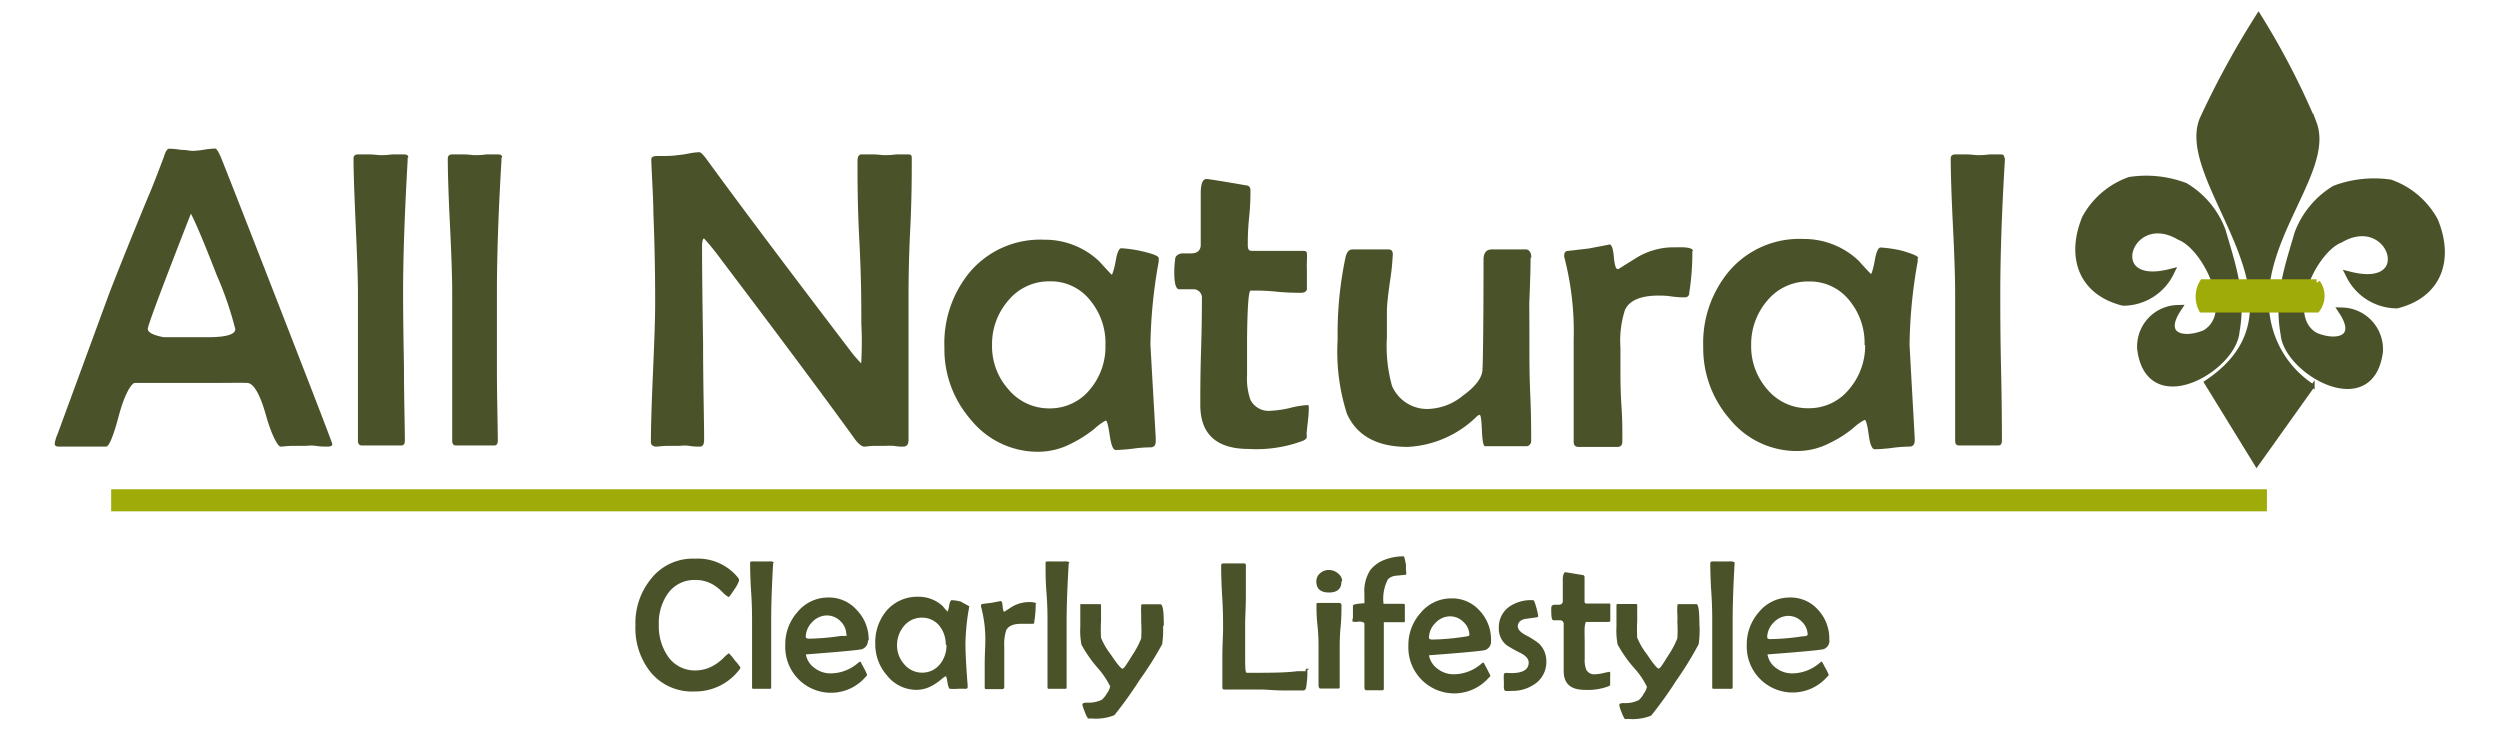
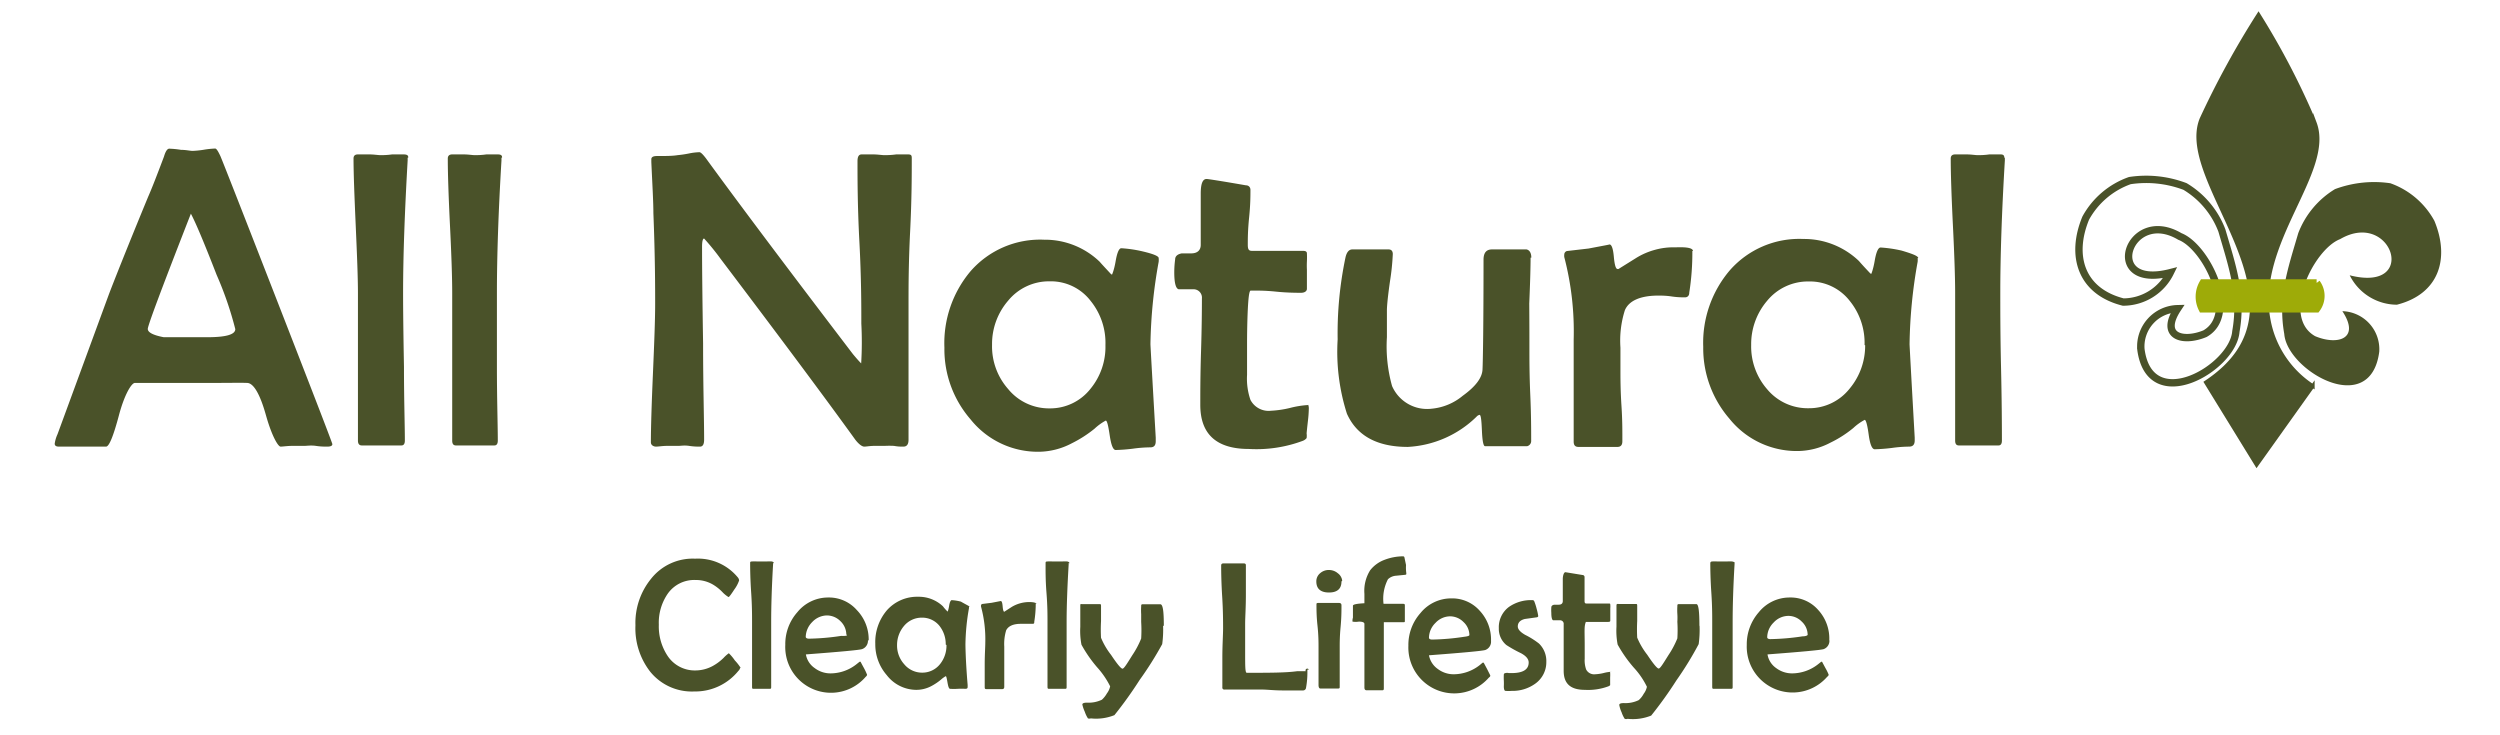
<svg xmlns="http://www.w3.org/2000/svg" id="Layer_1" data-name="Layer 1" viewBox="0 0 170 50">
  <defs>
    <style>.cls-1,.cls-3{fill:#4a5229;}.cls-2,.cls-4,.cls-5,.cls-7{fill:none;stroke-miterlimit:10;}.cls-2,.cls-7{stroke:#9eab08;}.cls-2{stroke-width:1.5px;}.cls-3,.cls-6{fill-rule:evenodd;}.cls-4,.cls-5{stroke:#4a5229;}.cls-4{stroke-width:0.25px;}.cls-5,.cls-7{stroke-width:0.5px;}.cls-6{fill:#9eab08;}</style>
  </defs>
  <path class="cls-1" d="M136.33,10.72v.19c-.21,3.51-.31,6.52-.31,9.05,0,1.12,0,2.8.05,5s.06,3.92.06,5c0,.22-.08.33-.23.33h-2.7c-.17,0-.25-.11-.25-.33,0-1.12,0-2.79,0-5s0-3.92,0-5-.05-2.56-.15-4.6-.15-3.57-.15-4.58c0-.19.11-.28.3-.28l.77,0c.34,0,.59.05.76.05s.45,0,.79-.05l.78,0c.17,0,.25.07.24.22m-9.5,12.75a4.53,4.53,0,0,0-1-3A3.43,3.43,0,0,0,123,19.14a3.59,3.59,0,0,0-2.84,1.32,4.54,4.54,0,0,0-1.08,3,4.42,4.42,0,0,0,1.08,3A3.59,3.59,0,0,0,123,27.76a3.51,3.51,0,0,0,2.78-1.34A4.54,4.54,0,0,0,126.83,23.47Zm3.61-5.92a1.4,1.4,0,0,1,0,.25,33.91,33.91,0,0,0-.55,5.6q0,.13.35,6.36l0,.19c0,.28-.12.42-.38.42a9,9,0,0,0-1.17.09,11.58,11.58,0,0,1-1.17.09c-.18,0-.32-.33-.41-1s-.19-1-.27-1a3.57,3.57,0,0,0-.77.55,7.73,7.73,0,0,1-1.56,1,4.86,4.86,0,0,1-2.23.57,5.87,5.87,0,0,1-4.64-2.2,7.32,7.32,0,0,1-1.78-4.88,7.6,7.6,0,0,1,1.8-5.2,6.28,6.28,0,0,1,5-2.14,5.4,5.4,0,0,1,3.79,1.5c.16.19.41.46.75.82a.14.14,0,0,0,.09.05s.13-.3.23-.89.24-.9.4-.9a8.83,8.83,0,0,1,1.43.21C130.05,17.26,130.44,17.41,130.44,17.55Zm-15.32-.48a17.46,17.46,0,0,1-.21,2.83c0,.22-.13.32-.29.32s-.5,0-.9-.06-.7-.06-.91-.06c-1.19,0-2,.33-2.28,1a6.84,6.84,0,0,0-.3,2.54V25.2c0,.52,0,1.33.07,2.4s.06,1.88.06,2.41c0,.25-.11.38-.33.38h-2.66c-.22,0-.32-.12-.32-.36,0-.76,0-1.92,0-3.45s0-2.7,0-3.48a20,20,0,0,0-.64-5.62.75.75,0,0,1,0-.17.25.25,0,0,1,.18-.24l1.47-.17c1-.19,1.5-.28,1.42-.28.15,0,.25.28.3.83s.13.84.25.84a.11.11,0,0,0,.07,0l1.17-.73a4.81,4.81,0,0,1,1.3-.57,4.64,4.64,0,0,1,1.41-.17Q115.12,16.77,115.12,17.07Zm-11,.45q0,1-.09,3.12C104,22,104,23.08,104,23.78s0,1.72.06,3.09.06,2.41.06,3.1a.36.36,0,0,1-.27.37c-.07,0-1,0-2.87,0-.11,0-.18-.36-.21-1.07s-.07-1.06-.16-1.06a.39.39,0,0,0-.21.13,7.21,7.21,0,0,1-4.67,2.05c-2.09,0-3.47-.76-4.14-2.26a13.85,13.85,0,0,1-.63-5.05,25.13,25.13,0,0,1,.53-5.56c.08-.37.24-.56.47-.56l1.23,0h1.23c.19,0,.29.11.29.32a16.07,16.07,0,0,1-.19,1.84c-.13.91-.2,1.56-.21,1.94,0,.56,0,1.19,0,1.87a10,10,0,0,0,.35,3.32,2.6,2.6,0,0,0,2.71,1.54,3.85,3.85,0,0,0,2.1-.88c.86-.62,1.31-1.21,1.34-1.77s.07-3.2.07-7.48c0-.47.19-.7.58-.7h2.34C104,17,104.13,17.19,104.13,17.52ZM89,27.76a8.11,8.11,0,0,1-.06.85c-.05.44-.08.73-.09.86a1.22,1.22,0,0,1,0,.32.62.62,0,0,1-.27.19,9,9,0,0,1-3.65.55q-3.31,0-3.31-3c0-.8,0-2,.05-3.61s.06-2.82.06-3.62a.57.57,0,0,0-.58-.63h-1c-.2-.05-.3-.44-.3-1.16a6.7,6.7,0,0,1,.06-.87c0-.23.18-.36.45-.41H81c.43,0,.65-.22.65-.58s0-1,0-1.73,0-1.35,0-1.75c0-.68.13-1,.4-1,.08,0,1,.14,2.66.43.21,0,.32.14.32.31,0,.42,0,1-.09,1.88s-.09,1.45-.09,1.86.13.41.38.41h3.4c.16,0,.24.06.24.17a5.44,5.44,0,0,1,0,.55,5.58,5.58,0,0,0,0,.56c0,.14,0,.36,0,.65s0,.51,0,.65-.13.27-.4.27-.94,0-1.71-.08-1.34-.07-1.71-.07c-.08,0-.13.27-.17.8s-.08,1.61-.08,2.82v2.11a4.43,4.43,0,0,0,.23,1.7,1.39,1.39,0,0,0,1.4.74,6.85,6.85,0,0,0,1.29-.19,6.42,6.42,0,0,1,1.27-.2C88.93,27.5,89,27.59,89,27.76ZM75.17,23.47a4.53,4.53,0,0,0-1-3,3.41,3.41,0,0,0-2.79-1.34,3.59,3.59,0,0,0-2.83,1.32,4.5,4.5,0,0,0-1.09,3,4.38,4.38,0,0,0,1.09,3,3.59,3.59,0,0,0,2.83,1.32,3.49,3.49,0,0,0,2.78-1.34A4.49,4.49,0,0,0,75.17,23.47Zm3.62-5.92a1.4,1.4,0,0,1,0,.25,34,34,0,0,0-.56,5.6q0,.13.36,6.36V30c0,.28-.11.42-.37.42a9,9,0,0,0-1.18.09,11.38,11.38,0,0,1-1.17.09c-.18,0-.31-.33-.41-1s-.18-1-.27-1a3.67,3.67,0,0,0-.76.55,8.33,8.33,0,0,1-1.56,1,4.9,4.9,0,0,1-2.24.57A5.86,5.86,0,0,1,66,28.52a7.27,7.27,0,0,1-1.78-4.88A7.59,7.59,0,0,1,66,18.44a6.28,6.28,0,0,1,5-2.14,5.37,5.37,0,0,1,3.78,1.5c.16.19.42.46.75.82a.14.14,0,0,0,.09.05s.14-.3.24-.89.23-.9.39-.9a8.68,8.68,0,0,1,1.43.21C78.4,17.26,78.79,17.41,78.79,17.55ZM62,10.81c0,1.08,0,2.72-.11,4.91s-.11,3.84-.11,4.93,0,2.57,0,4.62,0,3.6,0,4.63c0,.31-.11.47-.35.47s-.35,0-.64-.05a6.13,6.13,0,0,0-.63,0c-.15,0-.39,0-.7,0s-.54.05-.69.05-.37-.16-.61-.47Q55.19,25.78,49,17.6a16.4,16.4,0,0,0-1.12-1.38c-.09,0-.14.19-.14.57q0,2.19.07,6.56c0,2.91.07,5.1.07,6.55,0,.31-.09.47-.28.47s-.41,0-.74-.05-.57,0-.73,0-.43,0-.76,0-.59.05-.76.05-.35-.1-.35-.29c0-1,.05-2.6.14-4.69s.15-3.66.15-4.71,0-3.2-.12-6.18c0-.77-.07-1.94-.14-3.48l0-.19c0-.14.11-.21.34-.22.62,0,1.09,0,1.45-.06a7.35,7.35,0,0,0,.75-.11,4.06,4.06,0,0,1,.73-.09c.09,0,.23.14.44.41q3.25,4.47,10,13.32c.2.24.39.46.56.63A24.07,24.07,0,0,0,58.57,22c0-1.23,0-3.07-.13-5.53s-.13-4.29-.13-5.51c0-.31.09-.46.28-.46l.77,0c.34,0,.6.05.77.05s.45,0,.81-.05l.81,0C62,10.5,62,10.6,62,10.81Zm-27.9-.09v.19c-.21,3.51-.31,6.52-.31,9.05,0,1.12,0,2.8,0,5s.06,3.92.06,5c0,.22-.08.33-.23.33H31c-.17,0-.25-.11-.25-.33,0-1.12,0-2.79,0-5s0-3.92,0-5-.05-2.56-.15-4.6-.15-3.57-.15-4.58c0-.19.11-.28.3-.28l.77,0c.34,0,.59.05.76.05s.45,0,.79-.05l.78,0C34.07,10.5,34.15,10.57,34.14,10.72Zm-6.38,0,0,.19c-.2,3.51-.31,6.52-.31,9.05q0,1.68.06,5c0,2.25.06,3.92.06,5,0,.22-.08.33-.23.33h-2.7c-.17,0-.26-.11-.26-.33,0-1.12,0-2.79,0-5s0-3.92,0-5-.06-2.56-.15-4.6-.15-3.57-.15-4.58c0-.19.1-.28.3-.28l.76,0c.34,0,.6.05.77.05s.44,0,.79-.05l.78,0C27.69,10.5,27.77,10.57,27.76,10.72ZM16,22.38a23.45,23.45,0,0,0-1.27-3.69c-.82-2.11-1.4-3.5-1.75-4.16Q10.06,22,10.05,22.36t1.08.57H14C15.33,22.94,16,22.76,16,22.38Zm6.6,7.82c0,.11-.11.17-.34.17s-.44,0-.78-.05-.61,0-.79,0-.45,0-.81,0-.63.05-.8.05-.6-.72-1-2.15-.84-2.16-1.26-2.18-1.26,0-2.73,0H11.84c-1.56,0-2.45,0-2.67,0s-.7.76-1.08,2.19-.67,2.14-.88,2.14H4c-.19,0-.28-.07-.28-.2a2.31,2.31,0,0,1,.19-.64L7.41,20c.29-.76,1.17-3,2.66-6.61.27-.61.62-1.52,1.08-2.74q.16-.54.36-.54a6.4,6.4,0,0,1,.8.08c.35,0,.61.07.79.07a6,6,0,0,0,.77-.08,6.29,6.29,0,0,1,.76-.08c.09,0,.2.18.36.52q.33.79,3.35,8.54Q22.6,30.09,22.6,30.2Z" />
-   <line class="cls-2" x1="7.56" y1="34.02" x2="154.15" y2="34.02" />
  <path class="cls-1" d="M122.92,43.18a1.23,1.23,0,0,0-.4-.91,1.27,1.27,0,0,0-.91-.39,1.37,1.37,0,0,0-1,.45,1.43,1.43,0,0,0-.44,1c0,.08.07.13.22.13a16.2,16.2,0,0,0,2.19-.19c.23,0,.35-.07.35-.12m1.47.38a.6.6,0,0,1-.39.61c-.18.06-1.45.18-3.82.36a1.41,1.41,0,0,0,.59.93,1.79,1.79,0,0,0,1.07.36,2.88,2.88,0,0,0,1.79-.63l.2-.16h.06l.23.43a3.26,3.26,0,0,1,.22.45s0,.07-.1.14a3.12,3.12,0,0,1-5.47-2.17,3.31,3.31,0,0,1,.82-2.22,2.69,2.69,0,0,1,2.1-1,2.49,2.49,0,0,1,1.94.85A2.87,2.87,0,0,1,124.39,43.56Zm-6.45-5.25v.08c-.09,1.53-.13,2.84-.13,3.94,0,.49,0,1.23,0,2.2s0,1.71,0,2.2c0,.09,0,.14-.1.14h-1.18c-.07,0-.11,0-.11-.14,0-.49,0-1.22,0-2.2s0-1.71,0-2.2,0-1.11-.06-2-.07-1.56-.07-2c0-.08.05-.12.13-.12a2.38,2.38,0,0,1,.34,0h.68a2.38,2.38,0,0,1,.34,0C117.91,38.21,118,38.24,117.94,38.31Zm-2.38,4.26a7.11,7.11,0,0,1-.06,1.26A22.92,22.92,0,0,1,114,46.26a27.17,27.17,0,0,1-1.72,2.4,3.32,3.32,0,0,1-1.6.22.31.31,0,0,1-.2,0,1.88,1.88,0,0,1-.21-.44,2.15,2.15,0,0,1-.16-.5c0-.09.1-.13.32-.13a2.06,2.06,0,0,0,1-.2,1.49,1.49,0,0,0,.34-.43,1.17,1.17,0,0,0,.22-.48,5.38,5.38,0,0,0-.89-1.3A8.94,8.94,0,0,1,110,43.83a4.91,4.91,0,0,1-.08-1.21v-.7c0-.32,0-.56,0-.72s.05-.13.15-.13l.58,0,.58,0c.07,0,.1,0,.1.13s0,.28,0,.51,0,.41,0,.52a10.56,10.56,0,0,0,0,1.13,5,5,0,0,0,.68,1.16c.42.63.68.94.78.94s.29-.31.67-.92a6.07,6.07,0,0,0,.6-1.13,9.13,9.13,0,0,0,0-1.13,4.38,4.38,0,0,0,0-.53,4.12,4.12,0,0,1,0-.52c0-.1,0-.15.1-.15l.6,0,.59,0C115.5,41.07,115.56,41.57,115.56,42.57Zm-6.08,3.17a3.15,3.15,0,0,1,0,.37c0,.19,0,.31,0,.37a1.38,1.38,0,0,1,0,.14.31.31,0,0,1-.12.08,3.94,3.94,0,0,1-1.59.24c-1,0-1.45-.43-1.45-1.3,0-.35,0-.88,0-1.58s0-1.23,0-1.58a.24.24,0,0,0-.25-.27h-.45c-.09,0-.14-.19-.14-.5a2.53,2.53,0,0,1,0-.38c0-.1.08-.16.2-.18h.3c.19,0,.28-.09.28-.25s0-.41,0-.75,0-.59,0-.76.06-.45.18-.45l1.16.19a.14.14,0,0,1,.14.14c0,.18,0,.45,0,.81s0,.63,0,.81.06.18.17.18h1.48c.07,0,.1,0,.1.08a1.25,1.25,0,0,1,0,.24c0,.11,0,.19,0,.24s0,.16,0,.28v.29c0,.08,0,.12-.17.12l-.75,0-.74,0s-.06.12-.08.35,0,.7,0,1.23v.92a1.85,1.85,0,0,0,.1.74.61.61,0,0,0,.61.32,3.08,3.08,0,0,0,.56-.08,2.62,2.62,0,0,1,.55-.09S109.48,45.66,109.48,45.74ZM105.15,45a1.79,1.79,0,0,1-.74,1.48,2.63,2.63,0,0,1-1.62.5,2.45,2.45,0,0,1-.42,0c-.07,0-.11-.13-.11-.3a4.1,4.1,0,0,0,0-.41,3.94,3.94,0,0,1,0-.4s0-.09.11-.1a.44.44,0,0,1,.23,0l.18,0q1.17,0,1.17-.72c0-.23-.17-.44-.52-.63a8.75,8.75,0,0,1-1-.56,1.43,1.43,0,0,1-.51-1.14,1.72,1.72,0,0,1,.69-1.45,2.61,2.61,0,0,1,1.6-.46.12.12,0,0,1,.12.08,3.63,3.63,0,0,1,.16.5,4,4,0,0,1,.11.5s0,.08-.12.09l-.79.11q-.48.12-.48.51c0,.19.17.38.5.57a5.49,5.49,0,0,1,.94.59A1.65,1.65,0,0,1,105.15,45Zm-5.23-1.79a1.23,1.23,0,0,0-.4-.91,1.29,1.29,0,0,0-.91-.39,1.37,1.37,0,0,0-1,.45,1.43,1.43,0,0,0-.44,1c0,.08.07.13.22.13a15.94,15.94,0,0,0,2.18-.19Q99.92,43.26,99.92,43.18Zm1.47.38a.6.6,0,0,1-.39.61c-.18.06-1.45.18-3.83.36a1.46,1.46,0,0,0,.6.93,1.78,1.78,0,0,0,1.06.36,2.88,2.88,0,0,0,1.8-.63l.19-.16h.07l.23.43c.14.28.22.43.22.45s0,.07-.1.14a3.12,3.12,0,0,1-5.47-2.17,3.26,3.26,0,0,1,.82-2.22,2.69,2.69,0,0,1,2.1-1,2.5,2.5,0,0,1,1.94.85A2.87,2.87,0,0,1,101.39,43.56ZM95.63,39c0,.06,0,.08-.11.09l-.6.06a.88.88,0,0,0-.54.24,2.88,2.88,0,0,0-.3,1.67h1.3c.1,0,.15,0,.15.11s0,.29,0,.52,0,.4,0,.51,0,.11-.13.11-.36,0-.65,0l-.65,0v1.85c0,.28,0,.72,0,1.31s0,1,0,1.3c0,.12,0,.17-.12.17H92.94c-.11,0-.16-.06-.16-.19V42.43c0-.11-.13-.16-.38-.16a1.31,1.31,0,0,1-.43,0A.7.7,0,0,1,92,42c0-.09,0-.22,0-.4s0-.32,0-.41.26-.14.78-.17c0-.26,0-.48,0-.64a2.63,2.63,0,0,1,.39-1.6,2.21,2.21,0,0,1,1-.72,3.54,3.54,0,0,1,1.24-.23.09.09,0,0,1,.09.07l.11.52C95.59,38.77,95.63,38.94,95.63,39Zm-4.41,2.21c0,.32,0,.79-.06,1.43S91.1,43.72,91.1,44s0,.75,0,1.35,0,1,0,1.34c0,.09,0,.13-.11.13h-1.2c-.09,0-.13-.09-.13-.25s0-.71,0-1.29,0-1,0-1.28,0-.81-.07-1.45-.07-1.12-.07-1.44c0-.07,0-.11.13-.11l.34,0,.35,0,.35,0,.35,0C91.19,41,91.22,41.08,91.22,41.16Zm0-1.67c0,.5-.29.75-.85.75s-.86-.25-.86-.75a.71.71,0,0,1,.27-.57.87.87,0,0,1,.59-.21.92.92,0,0,1,.6.22A.72.72,0,0,1,91.27,39.49Zm-2.32,6a5.76,5.76,0,0,1-.09,1.23.2.2,0,0,1-.21.18c-.31,0-.76,0-1.37,0s-1.07-.06-1.38-.06l-1.29,0-1.29,0a.13.13,0,0,1-.15-.15c0-.45,0-1.13,0-2s.05-1.59.05-2,0-1.2-.06-2.15-.07-1.67-.07-2.14c0-.09.05-.14.16-.14l.34,0,.34,0,.35,0,.34,0q.15,0,.15.12c0,.43,0,1.09,0,2s-.05,1.53-.05,2v1.95c0,.92,0,1.37.11,1.37,1.52,0,2.66,0,3.44-.11l.28,0,.29,0A.11.11,0,0,1,89,45.53Zm-9.81-3a7.11,7.11,0,0,1-.06,1.26,22.92,22.92,0,0,1-1.53,2.43,27.17,27.17,0,0,1-1.72,2.4,3.32,3.32,0,0,1-1.6.22.31.31,0,0,1-.2,0,1.88,1.88,0,0,1-.21-.44,2.46,2.46,0,0,1-.17-.5c0-.09.11-.13.33-.13a2.06,2.06,0,0,0,1-.2,1.7,1.7,0,0,0,.34-.43,1.17,1.17,0,0,0,.22-.48,5.76,5.76,0,0,0-.89-1.3,8.94,8.94,0,0,1-1.06-1.53,4.91,4.91,0,0,1-.08-1.21v-.7c0-.32,0-.56,0-.72s0-.13.15-.13l.58,0,.58,0c.07,0,.1,0,.1.13s0,.28,0,.51,0,.41,0,.52a10,10,0,0,0,0,1.13,5,5,0,0,0,.68,1.16c.42.63.68.94.78.94s.29-.31.67-.92a6.07,6.07,0,0,0,.6-1.13,9.13,9.13,0,0,0,0-1.13c0-.12,0-.29,0-.53a4.12,4.12,0,0,1,0-.52c0-.1,0-.15.1-.15l.6,0,.59,0C79.08,41.07,79.14,41.57,79.14,42.57Zm-6.42-4.26v.08c-.09,1.53-.14,2.84-.14,3.94,0,.49,0,1.23,0,2.2s0,1.71,0,2.2c0,.09,0,.14-.1.14H71.35c-.08,0-.12,0-.12-.14,0-.49,0-1.22,0-2.2s0-1.71,0-2.2,0-1.11-.07-2-.06-1.56-.06-2c0-.08,0-.12.13-.12a2.33,2.33,0,0,1,.33,0h.68a2.45,2.45,0,0,1,.34,0C72.68,38.21,72.72,38.24,72.72,38.31Zm-2.24,2.76a7.69,7.69,0,0,1-.1,1.24c0,.09,0,.14-.12.14l-.39,0-.4,0c-.52,0-.85.15-1,.44a3.19,3.19,0,0,0-.13,1.11v.68q0,.35,0,1.05t0,1c0,.11-.05.16-.14.16H67.1c-.1,0-.14,0-.14-.15,0-.34,0-.84,0-1.51S67,44,67,43.7a8.49,8.49,0,0,0-.29-2.45.28.28,0,0,1,0-.08.11.11,0,0,1,.08-.1l.64-.08.62-.12c.07,0,.11.12.13.36s.06.37.11.37h0l.51-.33A2.31,2.31,0,0,1,70,40.94C70.31,40.94,70.48,41,70.48,41.07Zm-6.12,2.79a2,2,0,0,0-.45-1.3A1.51,1.51,0,0,0,62.69,42a1.57,1.57,0,0,0-1.23.58A2,2,0,0,0,61,43.86a1.9,1.9,0,0,0,.48,1.3,1.57,1.57,0,0,0,1.23.58,1.53,1.53,0,0,0,1.22-.59A2,2,0,0,0,64.36,43.86Zm1.58-2.58a.89.89,0,0,1,0,.11,15,15,0,0,0-.24,2.44s0,1,.15,2.78v.08c0,.12,0,.18-.17.18a4.12,4.12,0,0,0-.51,0,4.12,4.12,0,0,1-.51,0c-.08,0-.13-.14-.18-.43s-.08-.43-.12-.43a1.91,1.91,0,0,0-.33.24,3.78,3.78,0,0,1-.68.45,2.17,2.17,0,0,1-1,.24,2.55,2.55,0,0,1-2-1,3.18,3.18,0,0,1-.78-2.13,3.33,3.33,0,0,1,.78-2.27,2.75,2.75,0,0,1,2.16-.93,2.38,2.38,0,0,1,1.66.65,2.75,2.75,0,0,0,.32.36l0,0s.06-.13.1-.39.11-.39.18-.39a3.2,3.2,0,0,1,.62.1C65.77,41.16,65.94,41.22,65.94,41.28Zm-8.34,1.9a1.27,1.27,0,0,0-.4-.91,1.3,1.3,0,0,0-.92-.39,1.4,1.4,0,0,0-1,.45,1.48,1.48,0,0,0-.44,1c0,.08.08.13.23.13a16.07,16.07,0,0,0,2.18-.19Q57.6,43.26,57.6,43.18Zm1.47.38a.6.6,0,0,1-.4.61c-.17.06-1.45.18-3.82.36a1.42,1.42,0,0,0,.6.93,1.76,1.76,0,0,0,1.06.36,2.85,2.85,0,0,0,1.79-.63l.2-.16h.07s.08.16.23.43a3.9,3.9,0,0,1,.21.45s0,.07-.09.14a3.11,3.11,0,0,1-5.47-2.17,3.26,3.26,0,0,1,.82-2.22,2.69,2.69,0,0,1,2.1-1,2.52,2.52,0,0,1,1.94.85A2.87,2.87,0,0,1,59.07,43.56Zm-6.45-5.25v.08c-.09,1.53-.13,2.84-.13,3.94,0,.49,0,1.23,0,2.2s0,1.71,0,2.2c0,.09,0,.14-.09.14H51.25c-.08,0-.11,0-.11-.14,0-.49,0-1.22,0-2.2s0-1.71,0-2.2,0-1.11-.06-2-.07-1.56-.07-2c0-.08,0-.12.13-.12a2.26,2.26,0,0,1,.33,0h.68a2.45,2.45,0,0,1,.34,0C52.59,38.21,52.62,38.24,52.62,38.31Zm-2.24,7.13a.38.38,0,0,1-.12.21,3.77,3.77,0,0,1-3,1.4,3.64,3.64,0,0,1-3-1.35,4.8,4.8,0,0,1-1-3.15,4.75,4.75,0,0,1,1.06-3.16,3.61,3.61,0,0,1,3-1.37,3.51,3.51,0,0,1,2.89,1.26.38.38,0,0,1,.1.22,2.27,2.27,0,0,1-.33.62q-.33.51-.39.51s-.18-.1-.38-.3a3.09,3.09,0,0,0-.68-.55,2.29,2.29,0,0,0-1.18-.31,2.2,2.2,0,0,0-1.9.94,3.48,3.48,0,0,0-.6,2.1,3.62,3.62,0,0,0,.59,2.11,2.21,2.21,0,0,0,1.9,1,2.48,2.48,0,0,0,1.17-.3,3.32,3.32,0,0,0,.75-.56,2.33,2.33,0,0,1,.35-.31,3,3,0,0,1,.41.49A3.13,3.13,0,0,1,50.38,45.44Z" />
  <path class="cls-3" d="M153.58,1a59.79,59.79,0,0,0-3.88,7.09C147.9,12.5,158,20.71,150,26l3.45,5.61,3.82-5.36a6.83,6.83,0,0,1-3-4.5c-1-5.24,4.38-10.07,3.14-13.38A51.34,51.34,0,0,0,153.58,1Z" />
  <path class="cls-4" d="M153.58,1a59.79,59.79,0,0,0-3.88,7.09C147.9,12.5,158,20.71,150,26l3.45,5.61,3.82-5.36a6.83,6.83,0,0,1-3-4.5c-1-5.24,4.38-10.07,3.14-13.38A51.34,51.34,0,0,0,153.58,1Z" />
-   <path class="cls-3" d="M147.58,18.54a3.58,3.58,0,0,1-3.2,2c-2.87-.73-3.61-3.14-2.55-5.71a5.52,5.52,0,0,1,3-2.55,7.45,7.45,0,0,1,3.75.4,5.94,5.94,0,0,1,2.51,3c.69,2.38,1.4,4.34.95,6.86-.19,2.49-5.87,5.78-6.46,1.2a2.57,2.57,0,0,1,2.5-2.75c-1.24,1.88.34,2.33,1.86,1.7,2.33-1.32.11-5.91-1.71-6.61C144.72,14,142.85,19.75,147.58,18.54Z" />
  <path class="cls-5" d="M147.58,18.54a3.58,3.58,0,0,1-3.2,2c-2.87-.73-3.61-3.14-2.55-5.71a5.52,5.52,0,0,1,3-2.55,7.45,7.45,0,0,1,3.75.4,5.94,5.94,0,0,1,2.51,3c.69,2.38,1.4,4.34.95,6.86-.19,2.49-5.87,5.78-6.46,1.2a2.57,2.57,0,0,1,2.5-2.75c-1.24,1.88.34,2.33,1.86,1.7,2.33-1.32.11-5.91-1.71-6.61C144.72,14,142.85,19.75,147.58,18.54Z" />
  <path class="cls-3" d="M159.78,18.72a3.6,3.6,0,0,0,3.21,2c2.87-.73,3.61-3.14,2.55-5.7a5.5,5.5,0,0,0-3-2.56,7.62,7.62,0,0,0-3.76.4,6,6,0,0,0-2.5,3c-.69,2.37-1.4,4.33-.95,6.85.19,2.49,5.87,5.78,6.46,1.2a2.59,2.59,0,0,0-2.51-2.75c1.25,1.89-.33,2.34-1.85,1.7-2.34-1.32-.11-5.91,1.7-6.6C162.65,14.21,164.52,19.93,159.78,18.72Z" />
-   <path class="cls-5" d="M159.78,18.72a3.6,3.6,0,0,0,3.21,2c2.87-.73,3.61-3.14,2.55-5.7a5.5,5.5,0,0,0-3-2.56,7.62,7.62,0,0,0-3.76.4,6,6,0,0,0-2.5,3c-.69,2.37-1.4,4.33-.95,6.85.19,2.49,5.87,5.78,6.46,1.2a2.59,2.59,0,0,0-2.51-2.75c1.25,1.89-.33,2.34-1.85,1.7-2.34-1.32-.11-5.91,1.7-6.6C162.65,14.21,164.52,19.93,159.78,18.72Z" />
  <path class="cls-6" d="M149.81,19.24l7.72,0a1.47,1.47,0,0,1,0,1.76l-7.78,0A1.83,1.83,0,0,1,149.81,19.24Z" />
  <path class="cls-7" d="M149.81,19.24l7.72,0a1.47,1.47,0,0,1,0,1.76l-7.78,0A1.83,1.83,0,0,1,149.81,19.24Z" />
</svg>